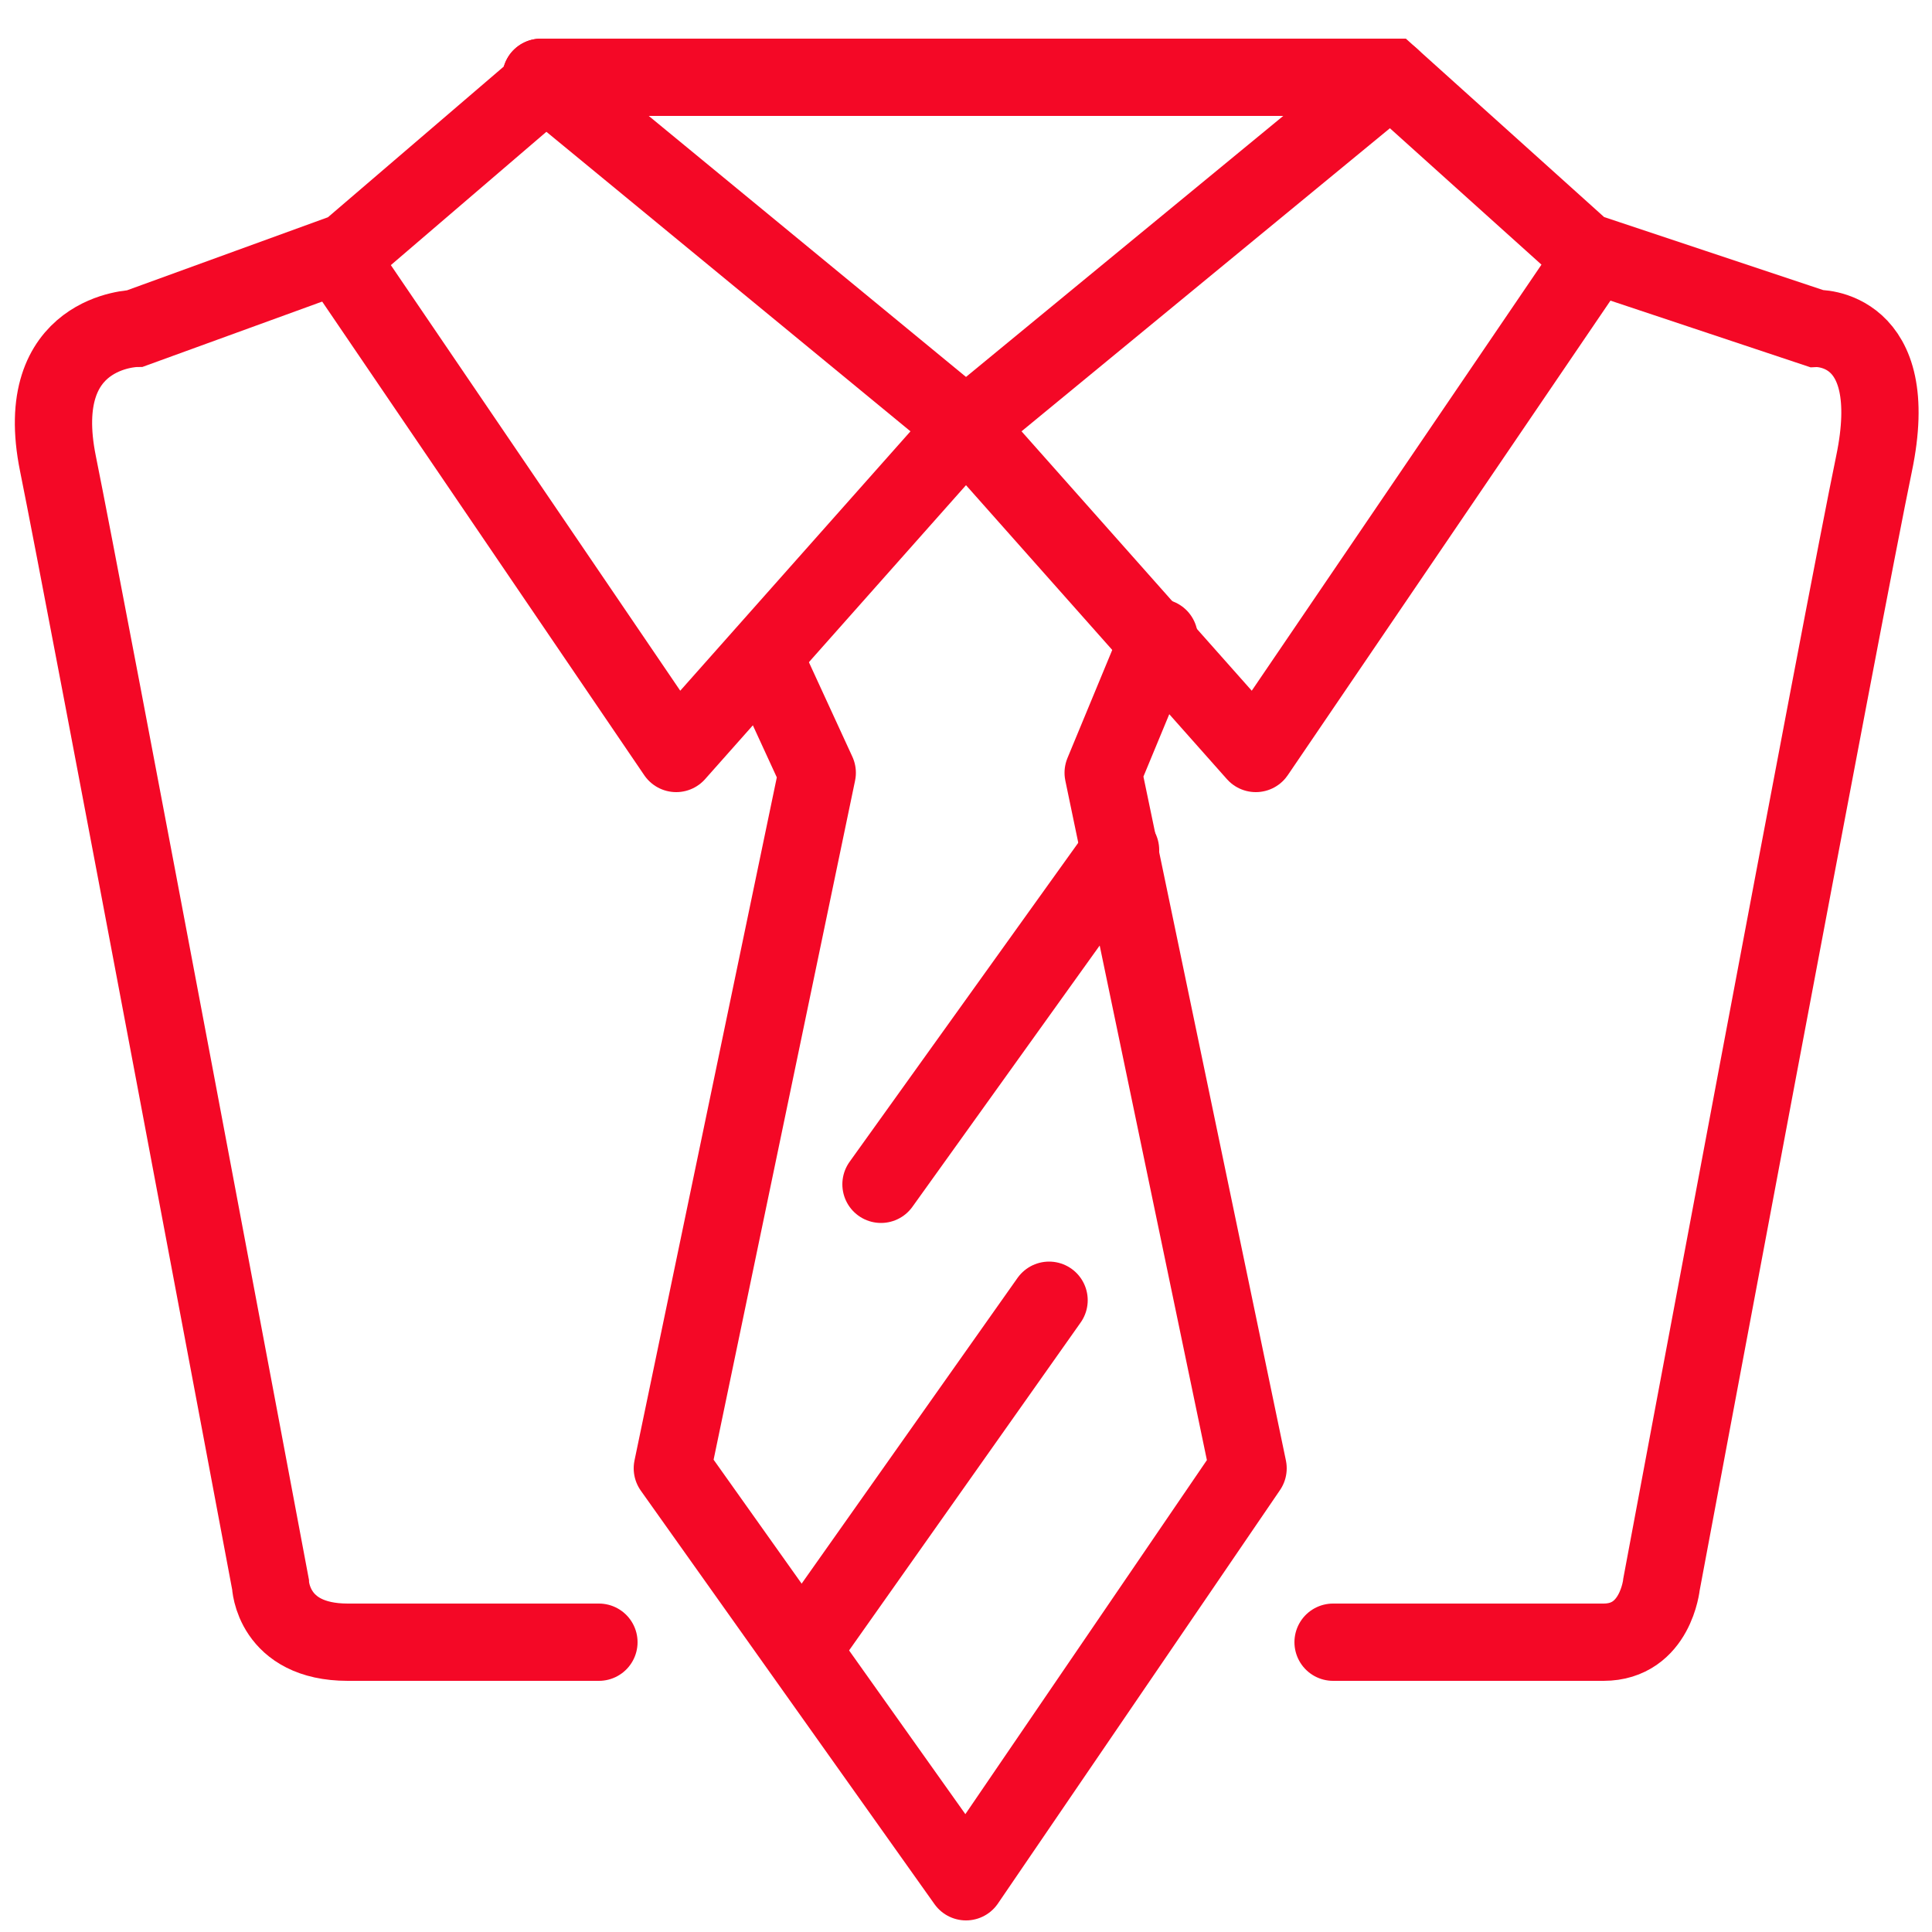
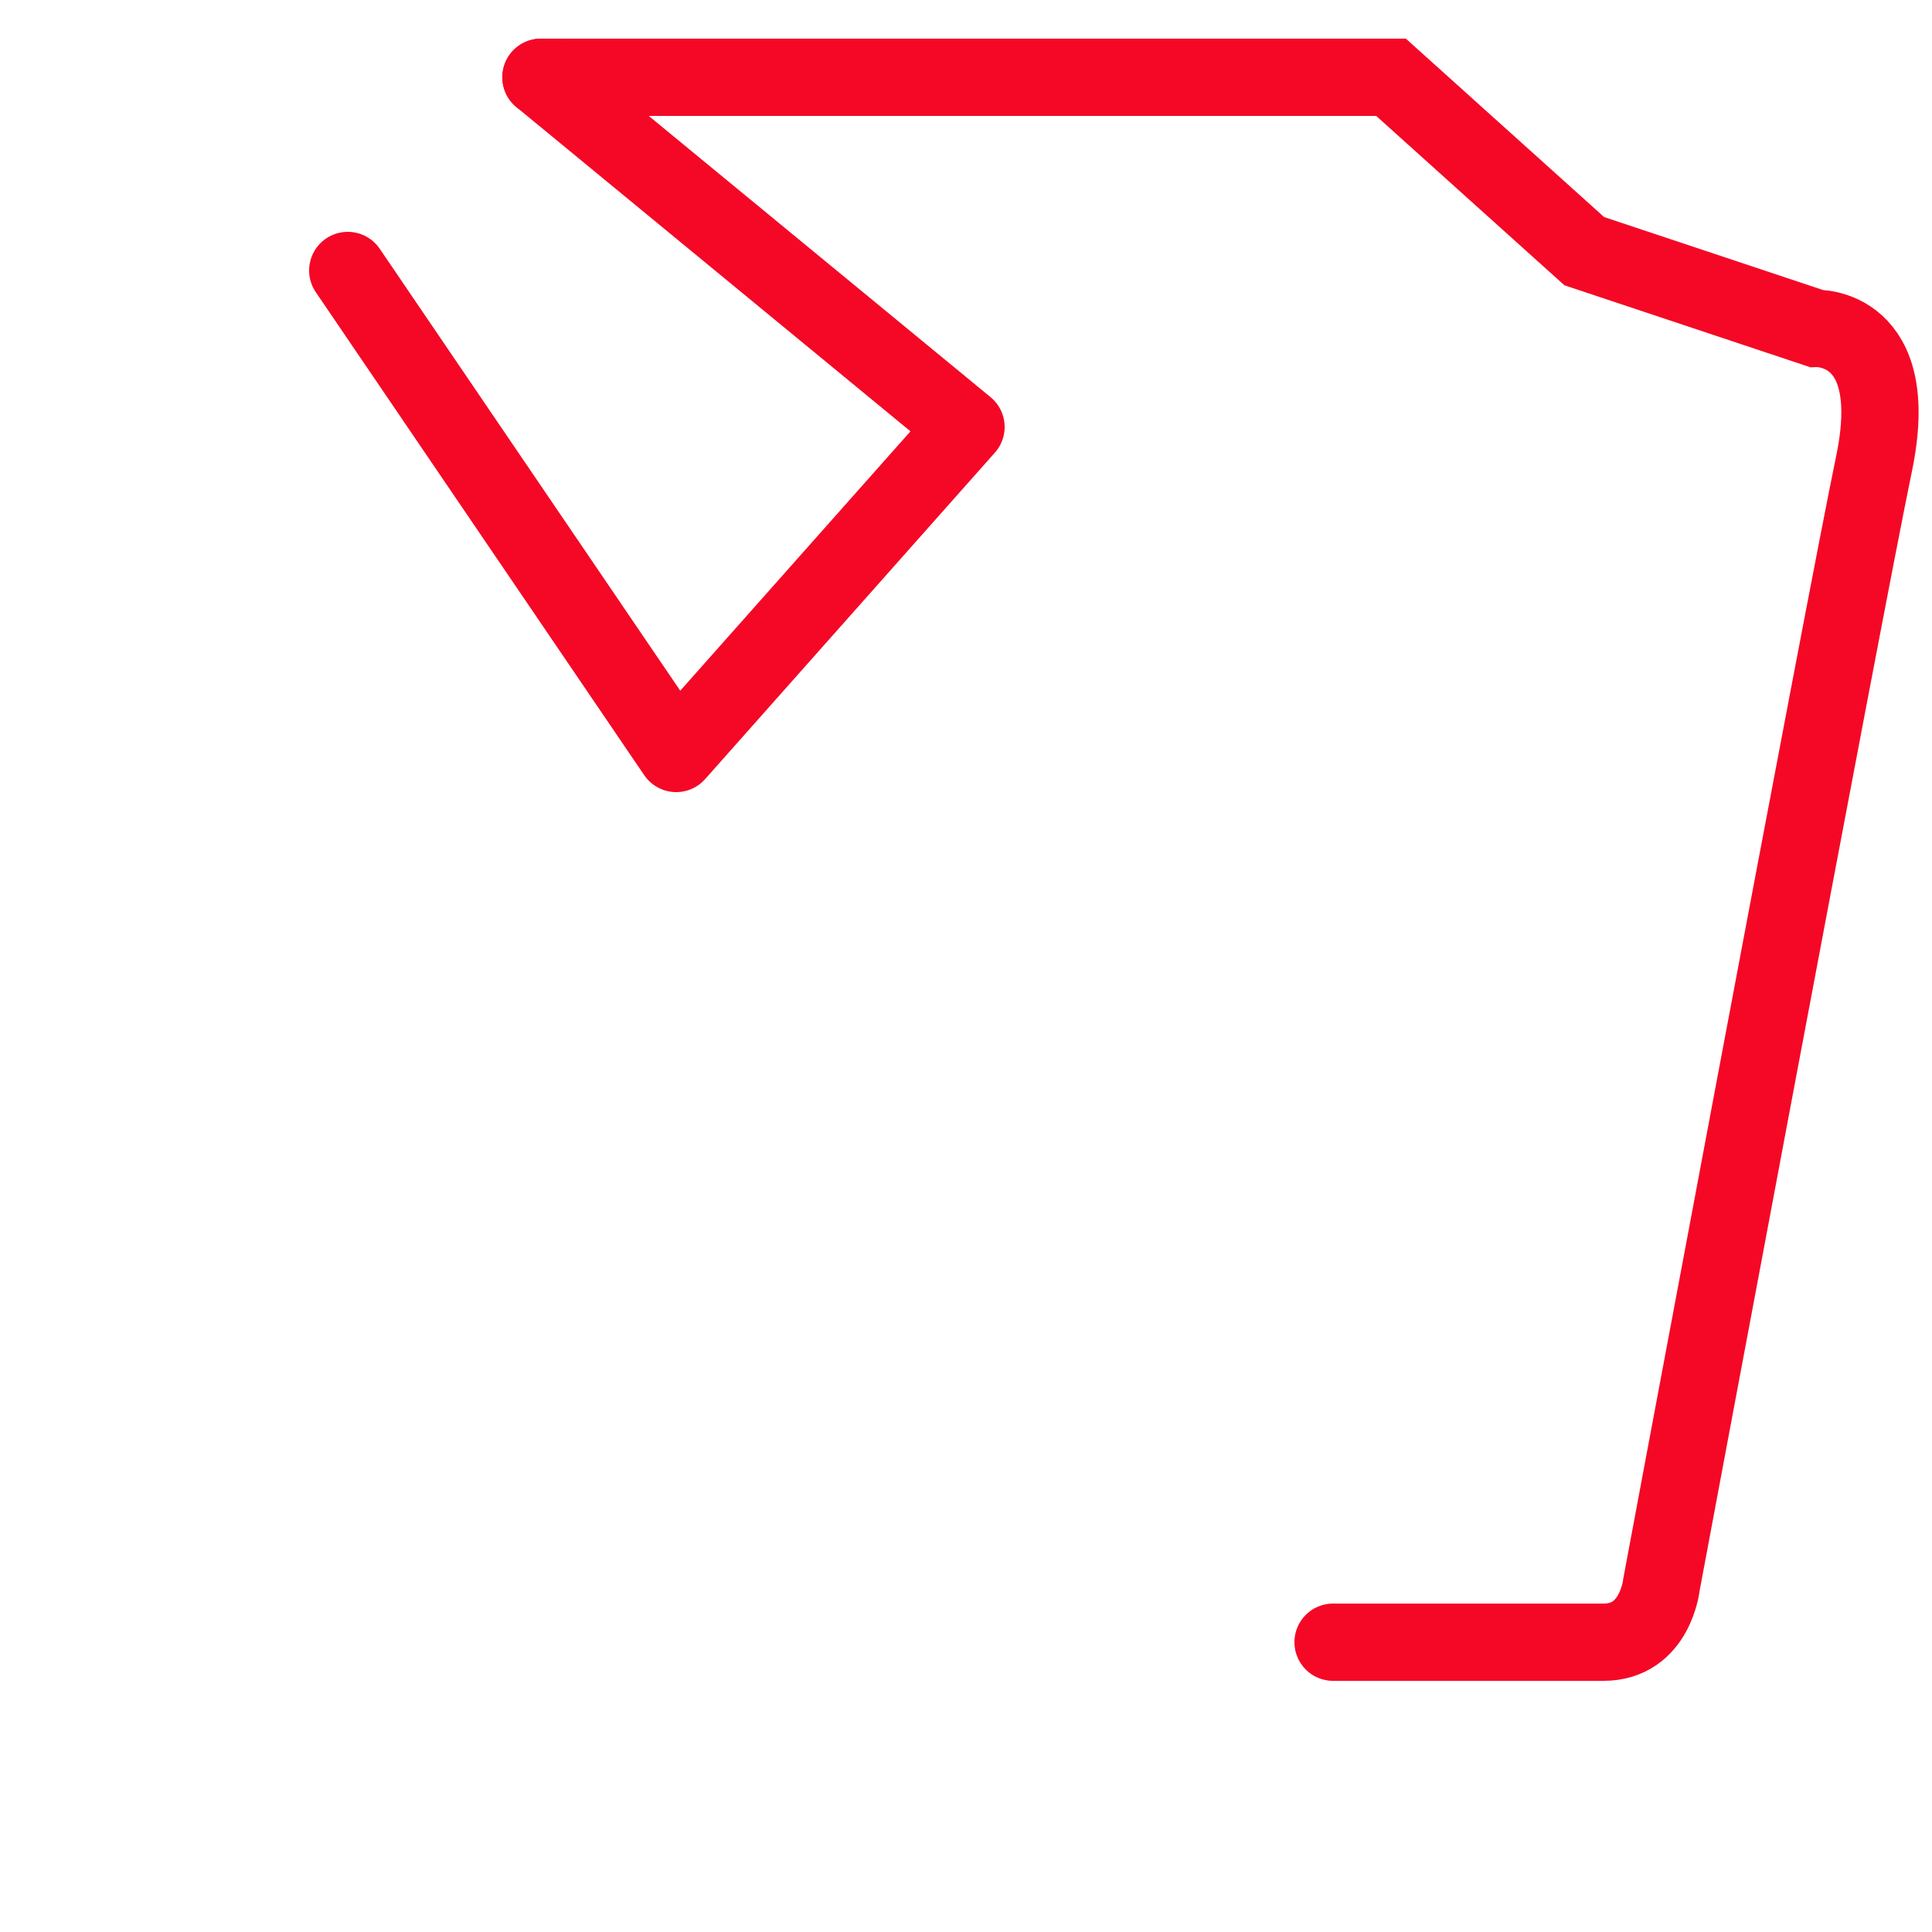
<svg xmlns="http://www.w3.org/2000/svg" version="1.2" viewBox="0 0 100 100" width="100" height="100">
  <title>Icons</title>
  <style>
		.s0 { fill: none;stroke: #f40826;stroke-linecap: round;stroke-linejoin: round;stroke-width: 4 } 
		.s1 { fill: none;stroke: #f40826;stroke-linecap: round;stroke-miterlimit:100;stroke-width: 4 } 
	</style>
  <g id="Layer 1">
-     <path id="Shape 6" fill-rule="evenodd" class="s0" d="m45.6 61.3l12.4-17.3" />
-     <path id="Shape 5" fill-rule="evenodd" class="s0" d="m54.3 67.3l-12.5 17.7" />
-     <path id="Shape 4" fill-rule="evenodd" class="s0" d="m40 35l2.3 5-7.5 36 15.2 21.4 14.6-21.4-7.5-36 2.9-7" />
-   </g>
+     </g>
  <g id="Folder 1">
    <path id="Shape 1" fill-rule="evenodd" class="s1" d="m28 4h44l10 9 12 4c0 0 4.5-0.2 3 7-1.5 7.2-11 58-11 58 0 0-0.3 3-3 3-2.7 0-14 0-14 0" />
    <path id="Shape 3" fill-rule="evenodd" class="s0" d="m18 14c0 0 17 25 17 25l15-16.9-22-18.1" />
-     <path id="Shape 3 copy" fill-rule="evenodd" class="s0" d="m82 14c0 0-17 25-17 25l-15-16.9 22-18.1" />
-     <path id="Shape 2" fill-rule="evenodd" class="s1" d="m28.5 4l-10.5 9-11 4c0 0-5.4 0.1-4 7 1.4 6.9 11 58 11 58 0 0 0.1 3 4 3 3.9 0 13 0 13 0" />
  </g>
</svg>